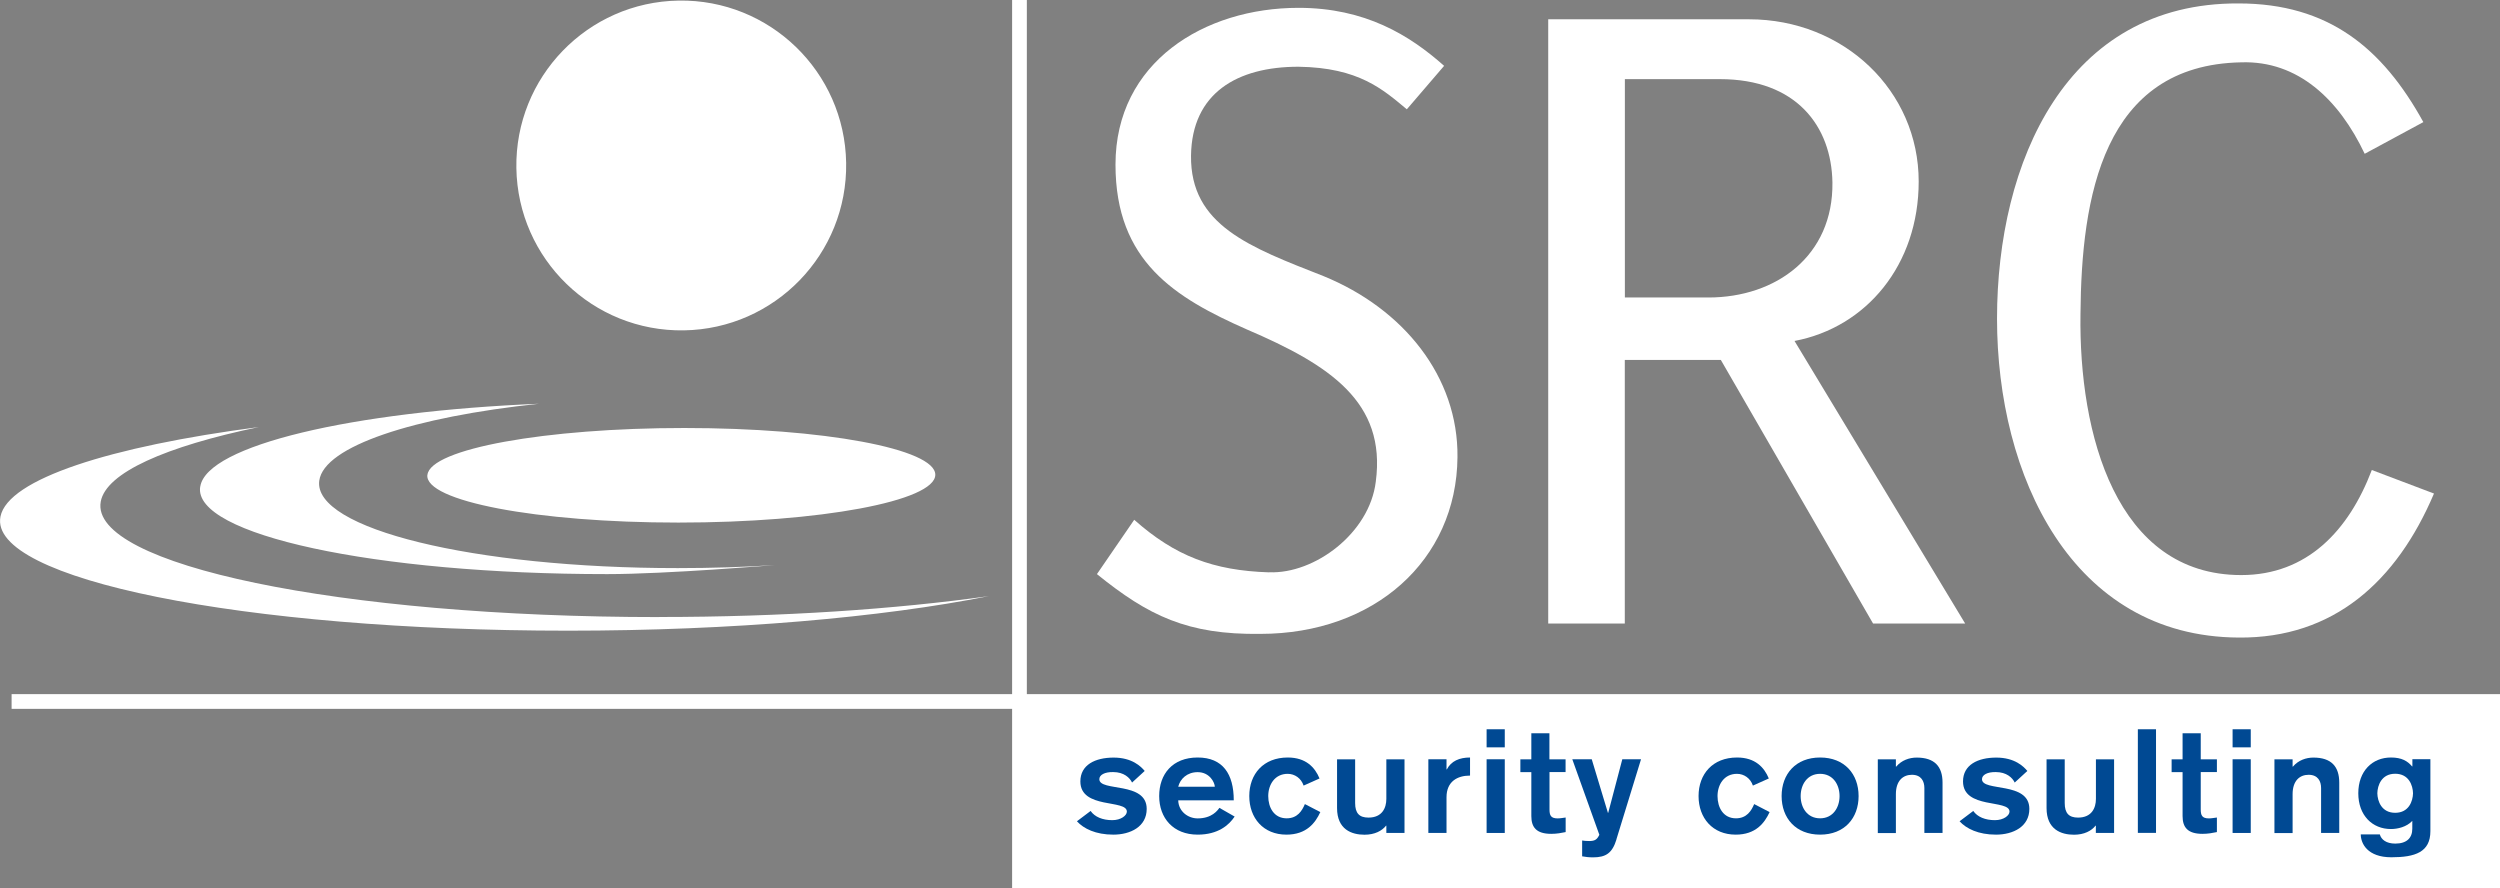
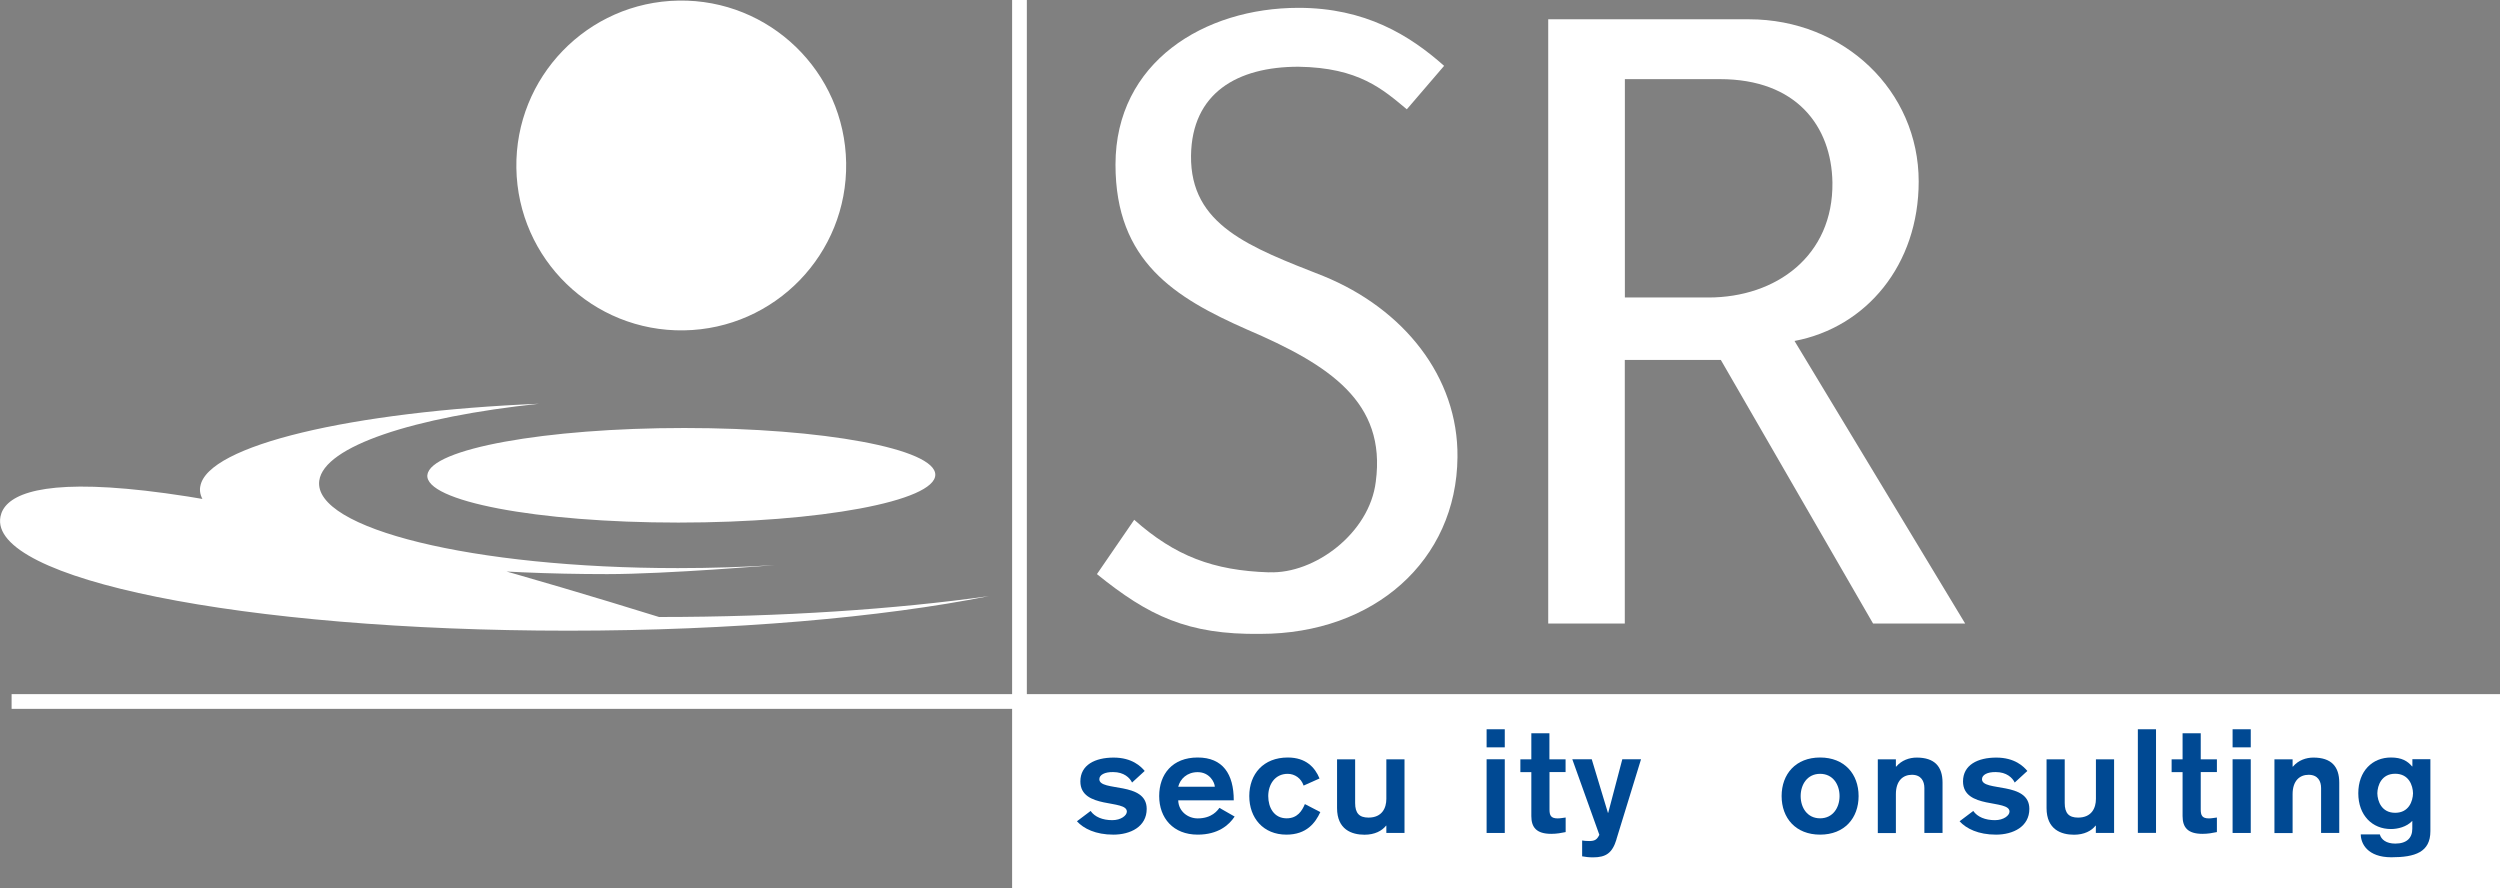
<svg xmlns="http://www.w3.org/2000/svg" id="Ebene_2" data-name="Ebene 2" viewBox="0 0 312.44 110.98">
  <rect x="0" y="0" width="312.44" height="110.98" fill="#808080" stroke="none" />
  <defs>
    <style> .cls-1 { fill: #fff; } .cls-2 { fill: #004993; } </style>
  </defs>
  <g id="Ebene_1-2" data-name="Ebene 1">
    <g>
      <g>
-         <path class="cls-1" d="m279.77,79.68c11.88.11,19.76-7.02,24.42-18l-7.77-2.94c-2.89,7.59-8.1,13.13-16.32,13.13-15.65,0-20.31-17.66-20.09-32.61.11-14.61,2.78-31.14,20.09-31.47,7.1-.23,12.21,4.64,15.43,11.43l7.33-3.96c-5.11-9.28-11.88-14.83-23.09-14.83-21.53-.11-30.19,19.81-30.19,39.4s9.32,39.74,30.19,39.85Z" />
        <path class="cls-1" d="m224.28,42.61c8.97-1.7,15.51-9.51,15.51-19.93,0-11.32-9.33-20.27-21.21-20.27h-25.09v75.52h9.57v-32.95h12l19.03,32.95h11.51l-21.33-35.32Zm-10.79-5.43h-10.42V9.89h11.88c9.57,0,13.94,5.89,14.06,12.91.12,9.17-7.03,14.38-15.51,14.38Z" />
        <path class="cls-1" d="m158.62,71.53c-6.99-.22-11.77-2.04-16.87-6.57l-4.66,6.79c6.44,5.21,11.32,7.59,20.42,7.47,14.21,0,24.53-9.17,24.64-22.08.11-10.08-6.77-18.57-16.76-22.64-9.21-3.62-16.65-6.34-16.54-15.06.11-7.81,5.77-11.1,13.43-11.1,7.55.11,10.54,2.83,13.54,5.32l4.66-5.43c-4.33-3.85-9.88-7.25-18.2-7.25-11.77,0-22.87,6.79-22.87,19.59,0,12.11,7.44,16.64,16.43,20.61,10.32,4.42,17.43,9.06,16.1,19.02-.78,6.45-7.66,11.55-13.32,11.32Z" />
      </g>
      <polygon class="cls-1" points="128.33 86.75 128.33 0 126.49 0 126.49 86.75 1.45 86.75 1.45 88.59 126.49 88.59 126.49 110.98 312.44 110.98 312.44 86.75 128.33 86.75" />
      <g>
        <path class="cls-2" d="m139.14,104.31c-2.21,0-3.71-.75-4.55-1.67l1.71-1.29c.52.75,1.5,1.15,2.71,1.15,1.08,0,1.82-.58,1.82-1.07,0-1.56-5.81-.27-5.81-3.77,0-2.07,1.84-2.98,4.16-2.98s3.43,1.13,3.88,1.67l-1.58,1.45c-.28-.6-1.02-1.31-2.36-1.31-1.06-.02-1.73.35-1.73.89,0,1.6,5.92.24,5.92,3.71,0,2.22-2.02,3.22-4.18,3.22Z" />
        <path class="cls-2" d="m152.39,100.97c-.22.31-.93,1.31-2.71,1.31-1.23,0-2.4-.89-2.43-2.26h6.94c0-3.29-1.37-5.35-4.51-5.35s-4.81,2.07-4.81,4.82,1.76,4.82,4.81,4.82c2.56,0,3.92-1.2,4.62-2.26l-1.91-1.09Zm-2.71-4.47c1.52,0,2.14,1.33,2.14,1.82h-4.57c.24-.98,1.11-1.82,2.43-1.82Z" />
        <path class="cls-2" d="m160.77,104.31c-2.88,0-4.64-2.07-4.64-4.82s1.76-4.82,4.81-4.82c2.28,0,3.4,1.24,3.97,2.62l-1.99.89c-.3-.91-1.1-1.47-1.99-1.47-1.61,0-2.43,1.35-2.43,2.78s.72,2.78,2.3,2.78c1.36,0,1.93-.95,2.28-1.78l1.93,1c-.63,1.35-1.71,2.82-4.25,2.82Z" />
        <path class="cls-2" d="m175.53,104.1h-2.27v-.91h-.04c-.5.64-1.41,1.13-2.69,1.13-1.6,0-3.43-.65-3.43-3.33v-6.09h2.26v5.46c0,1.27.52,1.82,1.67,1.82,1.71,0,2.23-1.22,2.23-2.33v-4.95h2.27v9.21Z" />
-         <path class="cls-2" d="m183.71,96.93c-1.54,0-2.93.71-2.93,2.71v4.46h-2.27v-9.21h2.27v1.27h.04c.54-1.05,1.58-1.49,2.9-1.49v2.26Z" />
        <rect class="cls-2" x="185.79" y="94.89" width="2.27" height="9.21" />
        <rect class="cls-2" x="185.79" y="91.14" width="2.27" height="2.26" />
        <path class="cls-2" d="m195.67,96.49h-2.02v4.66c0,.73.15,1.13,1.02,1.13.32,0,.67-.07,1-.11v1.82c-.54.11-1.1.22-1.8.22-1.86,0-2.49-.82-2.49-2.22v-5.49h-1.37v-1.6h1.37v-3.26h2.26v3.26h2.02v1.6Z" />
        <path class="cls-2" d="m202.02,104.91c-.52,1.69-1.3,2.24-2.93,2.24-.56,0-.95-.06-1.36-.13v-1.98c.22.04.48.07.89.07.72,0,.98-.2,1.26-.78l-3.38-9.44h2.43l2.02,6.69h.04l1.76-6.69h2.34l-3.08,10.02Z" />
-         <path class="cls-2" d="m216.92,104.31c-2.88,0-4.64-2.07-4.64-4.82s1.76-4.82,4.81-4.82c2.28,0,3.4,1.24,3.97,2.62l-1.99.89c-.3-.91-1.1-1.47-1.99-1.47-1.61,0-2.43,1.35-2.43,2.78s.72,2.78,2.3,2.78c1.36,0,1.93-.95,2.28-1.78l1.93,1c-.63,1.35-1.71,2.82-4.25,2.82Z" />
        <path class="cls-2" d="m227.47,94.67c-3.05,0-4.81,2.07-4.81,4.82s1.76,4.82,4.81,4.82,4.81-2.07,4.81-4.82-1.76-4.82-4.81-4.82Zm0,7.6c-1.62,0-2.43-1.35-2.43-2.78s.82-2.78,2.43-2.78,2.43,1.35,2.43,2.78-.82,2.78-2.43,2.78Z" />
        <path class="cls-2" d="m242.76,104.1h-2.26v-5.62c0-.84-.39-1.65-1.56-1.65-1.1,0-2,.73-2,2.42v4.86h-2.26v-9.21h2.26v.91h.04c.67-.8,1.65-1.13,2.56-1.13,2.23,0,3.23,1.11,3.23,3.13v6.3Z" />
        <path class="cls-2" d="m249.45,104.31c-2.21,0-3.71-.75-4.55-1.67l1.71-1.29c.52.75,1.5,1.15,2.71,1.15,1.08,0,1.82-.58,1.82-1.07,0-1.56-5.81-.27-5.81-3.77,0-2.07,1.84-2.98,4.16-2.98s3.43,1.13,3.88,1.67l-1.58,1.45c-.28-.6-1.02-1.31-2.36-1.31-1.06-.02-1.73.35-1.73.89,0,1.6,5.92.24,5.92,3.71,0,2.22-2.02,3.22-4.18,3.22Z" />
        <path class="cls-2" d="m264.2,104.1h-2.27v-.91h-.04c-.5.64-1.41,1.13-2.69,1.13-1.6,0-3.43-.65-3.43-3.33v-6.09h2.27v5.46c0,1.27.52,1.82,1.67,1.82,1.71,0,2.23-1.22,2.23-2.33v-4.95h2.27v9.21Z" />
        <rect class="cls-2" x="267.18" y="91.14" width="2.27" height="12.95" />
        <path class="cls-2" d="m277.06,96.49h-2.02v4.66c0,.73.15,1.13,1.02,1.13.32,0,.67-.07,1-.11v1.82c-.54.11-1.1.22-1.8.22-1.86,0-2.49-.82-2.49-2.22v-5.49h-1.37v-1.6h1.37v-3.26h2.27v3.26h2.02v1.6Z" />
        <rect class="cls-2" x="279.02" y="94.89" width="2.27" height="9.21" />
        <rect class="cls-2" x="279.02" y="91.14" width="2.27" height="2.26" />
        <path class="cls-2" d="m292.35,104.1h-2.27v-5.62c0-.84-.39-1.65-1.56-1.65-1.1,0-2,.73-2,2.42v4.86h-2.27v-9.21h2.27v.91h.04c.67-.8,1.65-1.13,2.56-1.13,2.23,0,3.23,1.11,3.23,3.13v6.3Z" />
        <path class="cls-2" d="m301.49,94.89v.89h-.04c-.56-.66-1.28-1.11-2.64-1.11-2.34,0-4.08,1.71-4.08,4.47s1.75,4.47,4.08,4.47c.82,0,1.95-.25,2.67-1.02v.98c0,1.13-.67,1.86-2.13,1.86-1.13,0-1.76-.51-1.93-1.15h-2.38c0,1.15.85,2.86,3.82,2.86s4.88-.64,4.88-3.26v-9h-2.27Zm-2.15,6.69c-1.71,0-2.21-1.46-2.23-2.44.02-.98.52-2.44,2.23-2.44s2.21,1.46,2.23,2.44c-.02.98-.52,2.44-2.23,2.44Z" />
      </g>
      <circle class="cls-1" cx="85.14" cy="20.67" r="20.61" transform="translate(-.32 1.38) rotate(-.92)" />
-       <path class="cls-1" d="m53.41,59.34c-.38,3.28,13.66,5.97,31.37,5.97s32.08-2.69,32.11-5.97c.03-3.25-14.02-5.85-31.37-5.85s-31.73,2.61-32.1,5.85Zm-28.39,1.48c-.97,5.99,21.8,10.93,50.87,10.93,7.43,0,20.95-1.13,20.95-1.13-3.87.25-7.94.38-12.13.38-25.58,0-45.63-4.94-44.81-10.93.59-4.3,11.84-7.96,27.46-9.61-23.33.96-41.5,5.19-42.33,10.34Zm57.38,16.3c-40,0-71.24-6.55-69.81-14.43.66-3.62,8.12-6.89,19.76-9.32C13.74,55.8,1,59.88.06,64.55c-1.57,7.8,30.18,14.27,70.96,14.27,20.57,0,39.21-1.66,52.56-4.32-11.67,1.64-25.88,2.61-41.19,2.61Z" />
+       <path class="cls-1" d="m53.41,59.34c-.38,3.28,13.66,5.97,31.37,5.97s32.08-2.69,32.11-5.97c.03-3.25-14.02-5.85-31.37-5.85s-31.73,2.61-32.1,5.85Zm-28.39,1.48c-.97,5.99,21.8,10.93,50.87,10.93,7.43,0,20.95-1.13,20.95-1.13-3.87.25-7.94.38-12.13.38-25.58,0-45.63-4.94-44.81-10.93.59-4.3,11.84-7.96,27.46-9.61-23.33.96-41.5,5.19-42.33,10.34Zm57.38,16.3C13.74,55.8,1,59.88.06,64.55c-1.57,7.8,30.18,14.27,70.96,14.27,20.57,0,39.21-1.66,52.56-4.32-11.67,1.64-25.88,2.61-41.19,2.61Z" />
    </g>
  </g>
</svg>